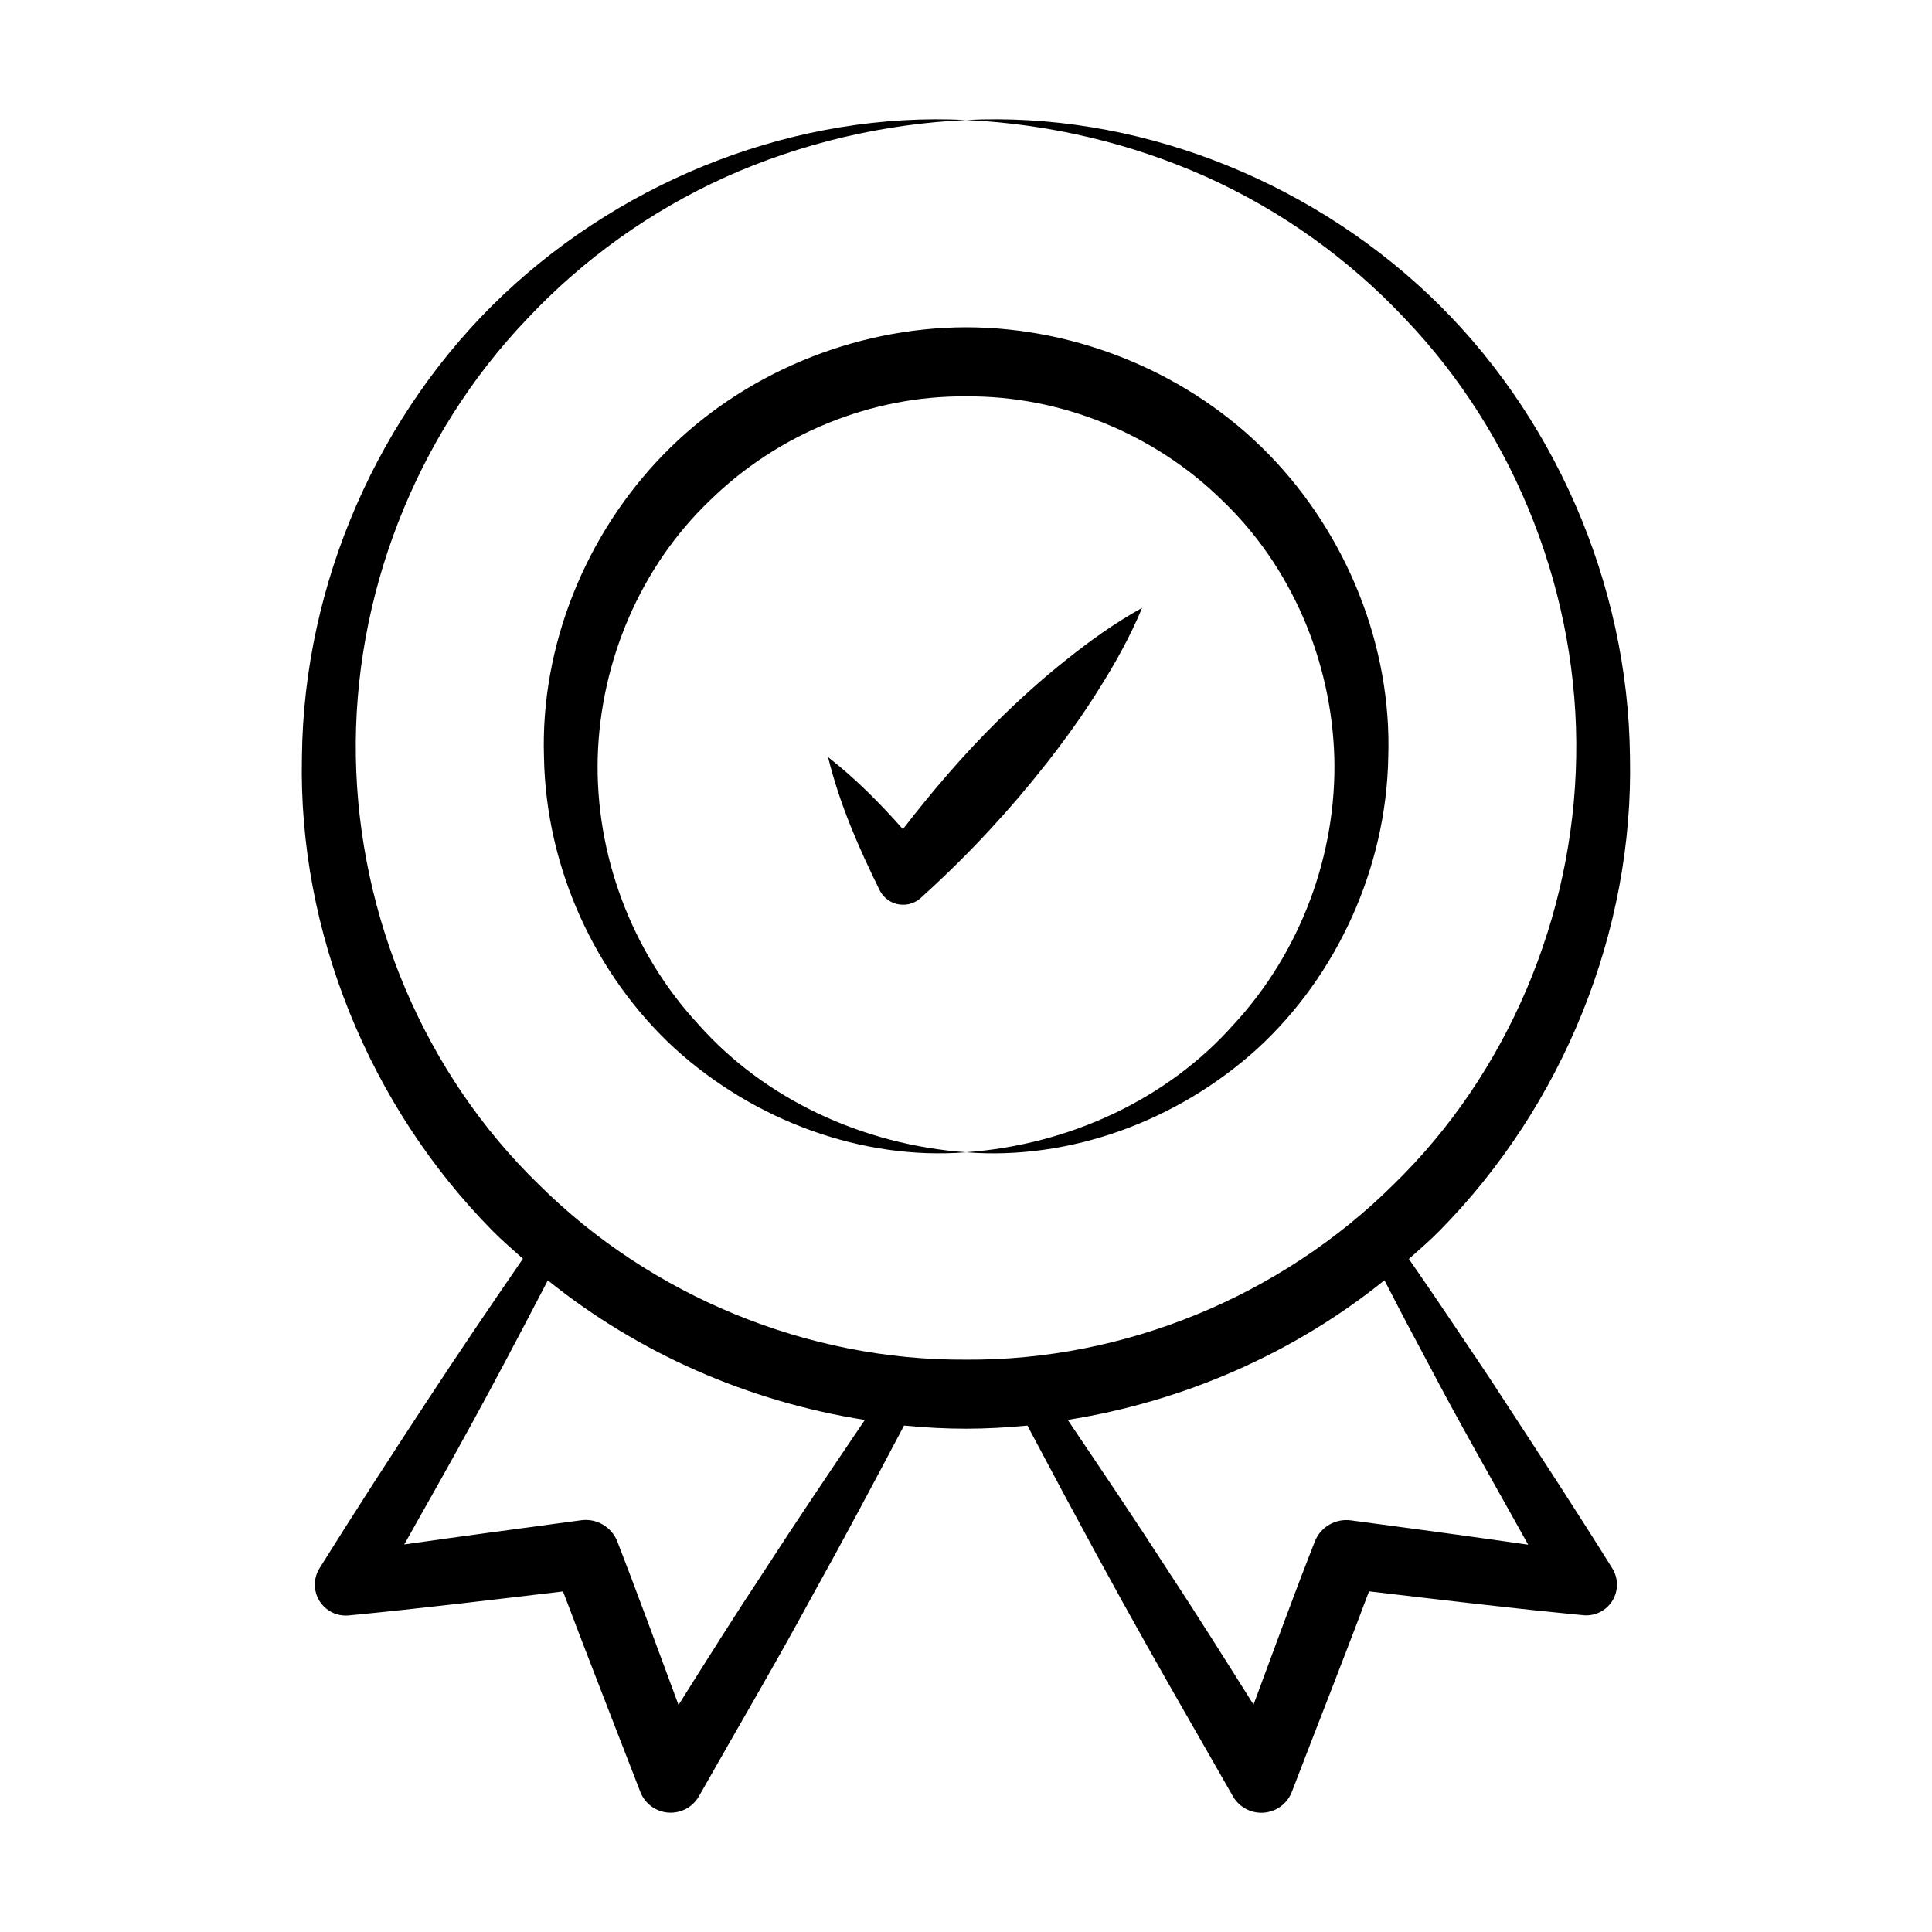
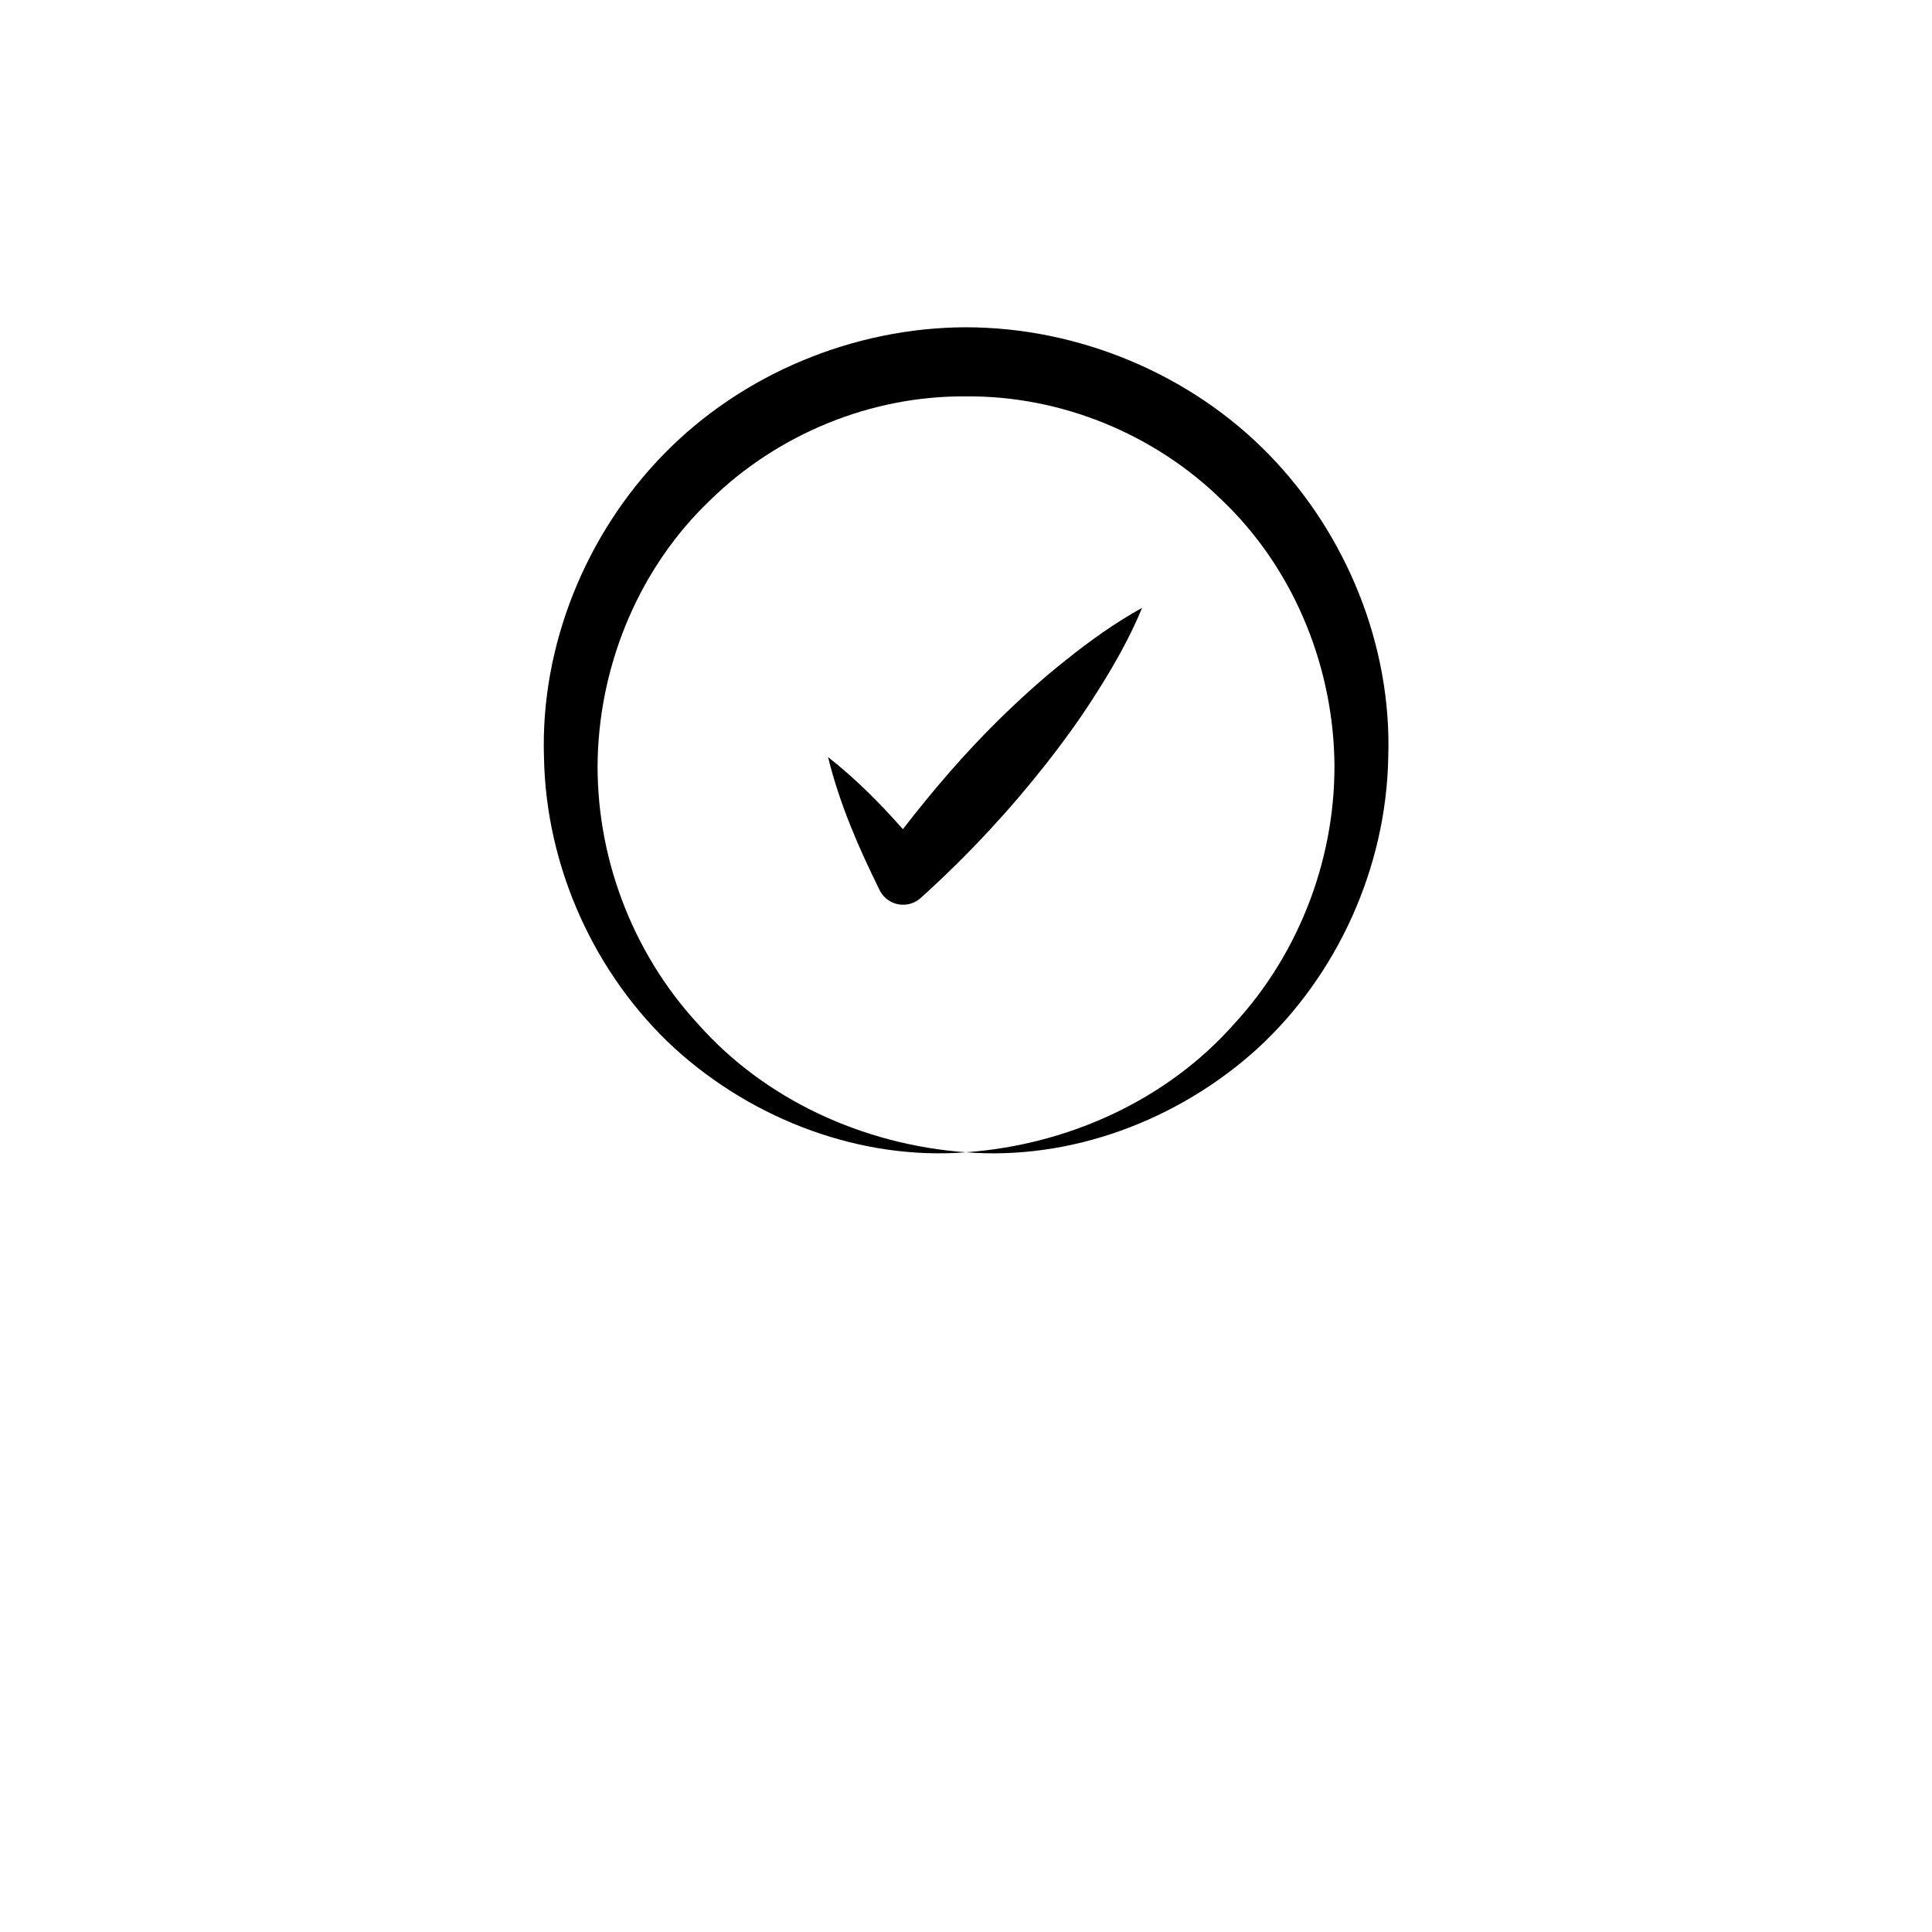
<svg xmlns="http://www.w3.org/2000/svg" fill="#000000" width="800px" height="800px" version="1.1" viewBox="144 144 512 512">
  <g>
-     <path d="m282.59 477.56c-8.531 12.406-16.98 24.859-25.227 37.438-9.707 14.781-19.332 29.613-28.688 44.609-0.922 1.477-1.383 3.258-1.203 5.121 0.434 4.508 4.434 7.809 8.941 7.375l0.383-0.035c18.84-1.809 37.621-4.102 56.41-6.32 6.66 17.664 13.586 35.223 20.375 52.836l0.105 0.277c0.695 1.801 1.996 3.383 3.809 4.406 4.152 2.344 9.418 0.875 11.758-3.277 9.824-17.414 20.004-34.617 29.535-52.211 8.473-15.203 16.656-30.582 24.793-45.992 11.824 1.133 21.316 1.082 32.691 0.004 27.863 52.637 38.672 70.484 54.449 98.219 0.961 1.684 2.488 3.066 4.441 3.816 4.477 1.715 9.496-0.527 11.211-5.004l0.086-0.223c6.754-17.637 13.73-35.188 20.34-52.875 46.148 5.481 51.492 5.754 56.797 6.324 1.719 0.168 3.504-0.211 5.082-1.195 3.816-2.379 4.981-7.394 2.606-11.211-9.348-15-19.035-29.793-28.711-44.594-4.777-7.438-9.812-14.719-14.727-22.074-3.434-5.148-6.961-10.238-10.477-15.336 2.758-2.465 5.574-4.867 8.164-7.516 32.648-33.078 51.445-79.359 50.426-125.52-0.453-46.152-20.371-91.344-53.391-122.55-33.004-31.152-78.23-48.477-122.57-46.25 22.105 1.023 43.809 6.176 63.691 15.07 19.871 8.945 37.812 21.805 52.559 37.496 29.848 31.172 46.207 73.852 45.461 116.25-0.707 42.391-18.227 83.961-48.418 113.29-29.82 29.609-71.34 46.715-113.27 46.418-41.914 0.277-83.449-16.805-113.25-46.434-30.207-29.309-47.734-70.867-48.461-113.25-0.75-42.383 15.629-85.051 45.469-116.22 14.734-15.695 32.672-28.559 52.539-37.52 19.875-8.906 41.578-14.066 63.684-15.098-44.336-2.238-89.562 15.117-122.57 46.266-33.016 31.219-52.961 76.398-53.414 122.57-1.02 46.176 17.844 92.441 50.492 125.52 2.566 2.602 5.356 4.973 8.078 7.41zm236.21 20.84c8.57 15.977 5.961 11.848 30.191 54.961-15.66-2.254-31.336-4.371-47.016-6.453-4-0.531-8 1.699-9.539 5.621-2.148 5.66-2.266 5.281-16.238 43.215-7.449-11.852-14.902-23.699-22.598-35.402-8.695-13.465-17.664-26.77-26.645-40.062 30.598-4.824 59.879-17.582 83.941-37 2.613 5.047 5.207 10.113 7.902 15.121zm-172.31 61.984c-7.758 11.699-15.211 23.574-22.672 35.445-13.453-36.5-14.184-37.918-16.211-43.293-1.465-3.785-5.375-6.219-9.574-5.656-15.637 2.106-31.277 4.184-46.898 6.414 14.57-25.848 20.785-36.805 38.051-69.992 24.09 19.414 53.391 32.188 84.012 36.996-9.008 13.301-18 26.609-26.707 40.086z" />
    <path d="m288.16 344.61c0.5 29.355 13.57 57.848 34.641 77.219 21.148 19.219 49.684 29.703 77.215 27.535-27.406-1.984-53.352-14.074-70.898-33.848-17.91-19.332-27.41-45.324-26.715-70.902 0.773-25.582 11.406-50.473 29.676-67.945 17.988-17.668 42.84-27.863 67.957-27.621 25.113-0.215 49.98 9.941 67.938 27.637 18.27 17.469 28.855 42.367 29.633 67.941 0.691 25.57-8.789 51.566-26.699 70.891-17.535 19.773-43.484 31.848-70.891 33.844 27.527 2.184 56.078-8.277 77.242-27.496 21.082-19.379 34.133-47.879 34.645-77.242 0.965-29.352-10.945-58.965-31.664-80.207-20.746-21.297-50.387-33.648-80.203-33.684-29.816 0.051-59.461 12.383-80.188 33.695-20.73 21.23-32.641 50.836-31.688 80.184z" />
    <path d="m408.73 334.71c-9.191 9.047-17.566 18.82-25.453 29.031-5.981-6.777-12.398-13.273-19.836-19.109 3.125 12.68 8.172 24.113 13.664 35.258 0.281 0.559 0.652 1.121 1.094 1.605 2.586 2.84 6.981 3.043 9.816 0.461l1.23-1.121c11.738-10.688 22.469-22.277 32.238-34.73 4.871-6.238 9.52-12.672 13.746-19.484 4.273-6.769 8.238-13.82 11.445-21.539-7.312 4.055-13.875 8.781-20.125 13.785-6.293 4.965-12.168 10.305-17.82 15.844z" />
  </g>
</svg>